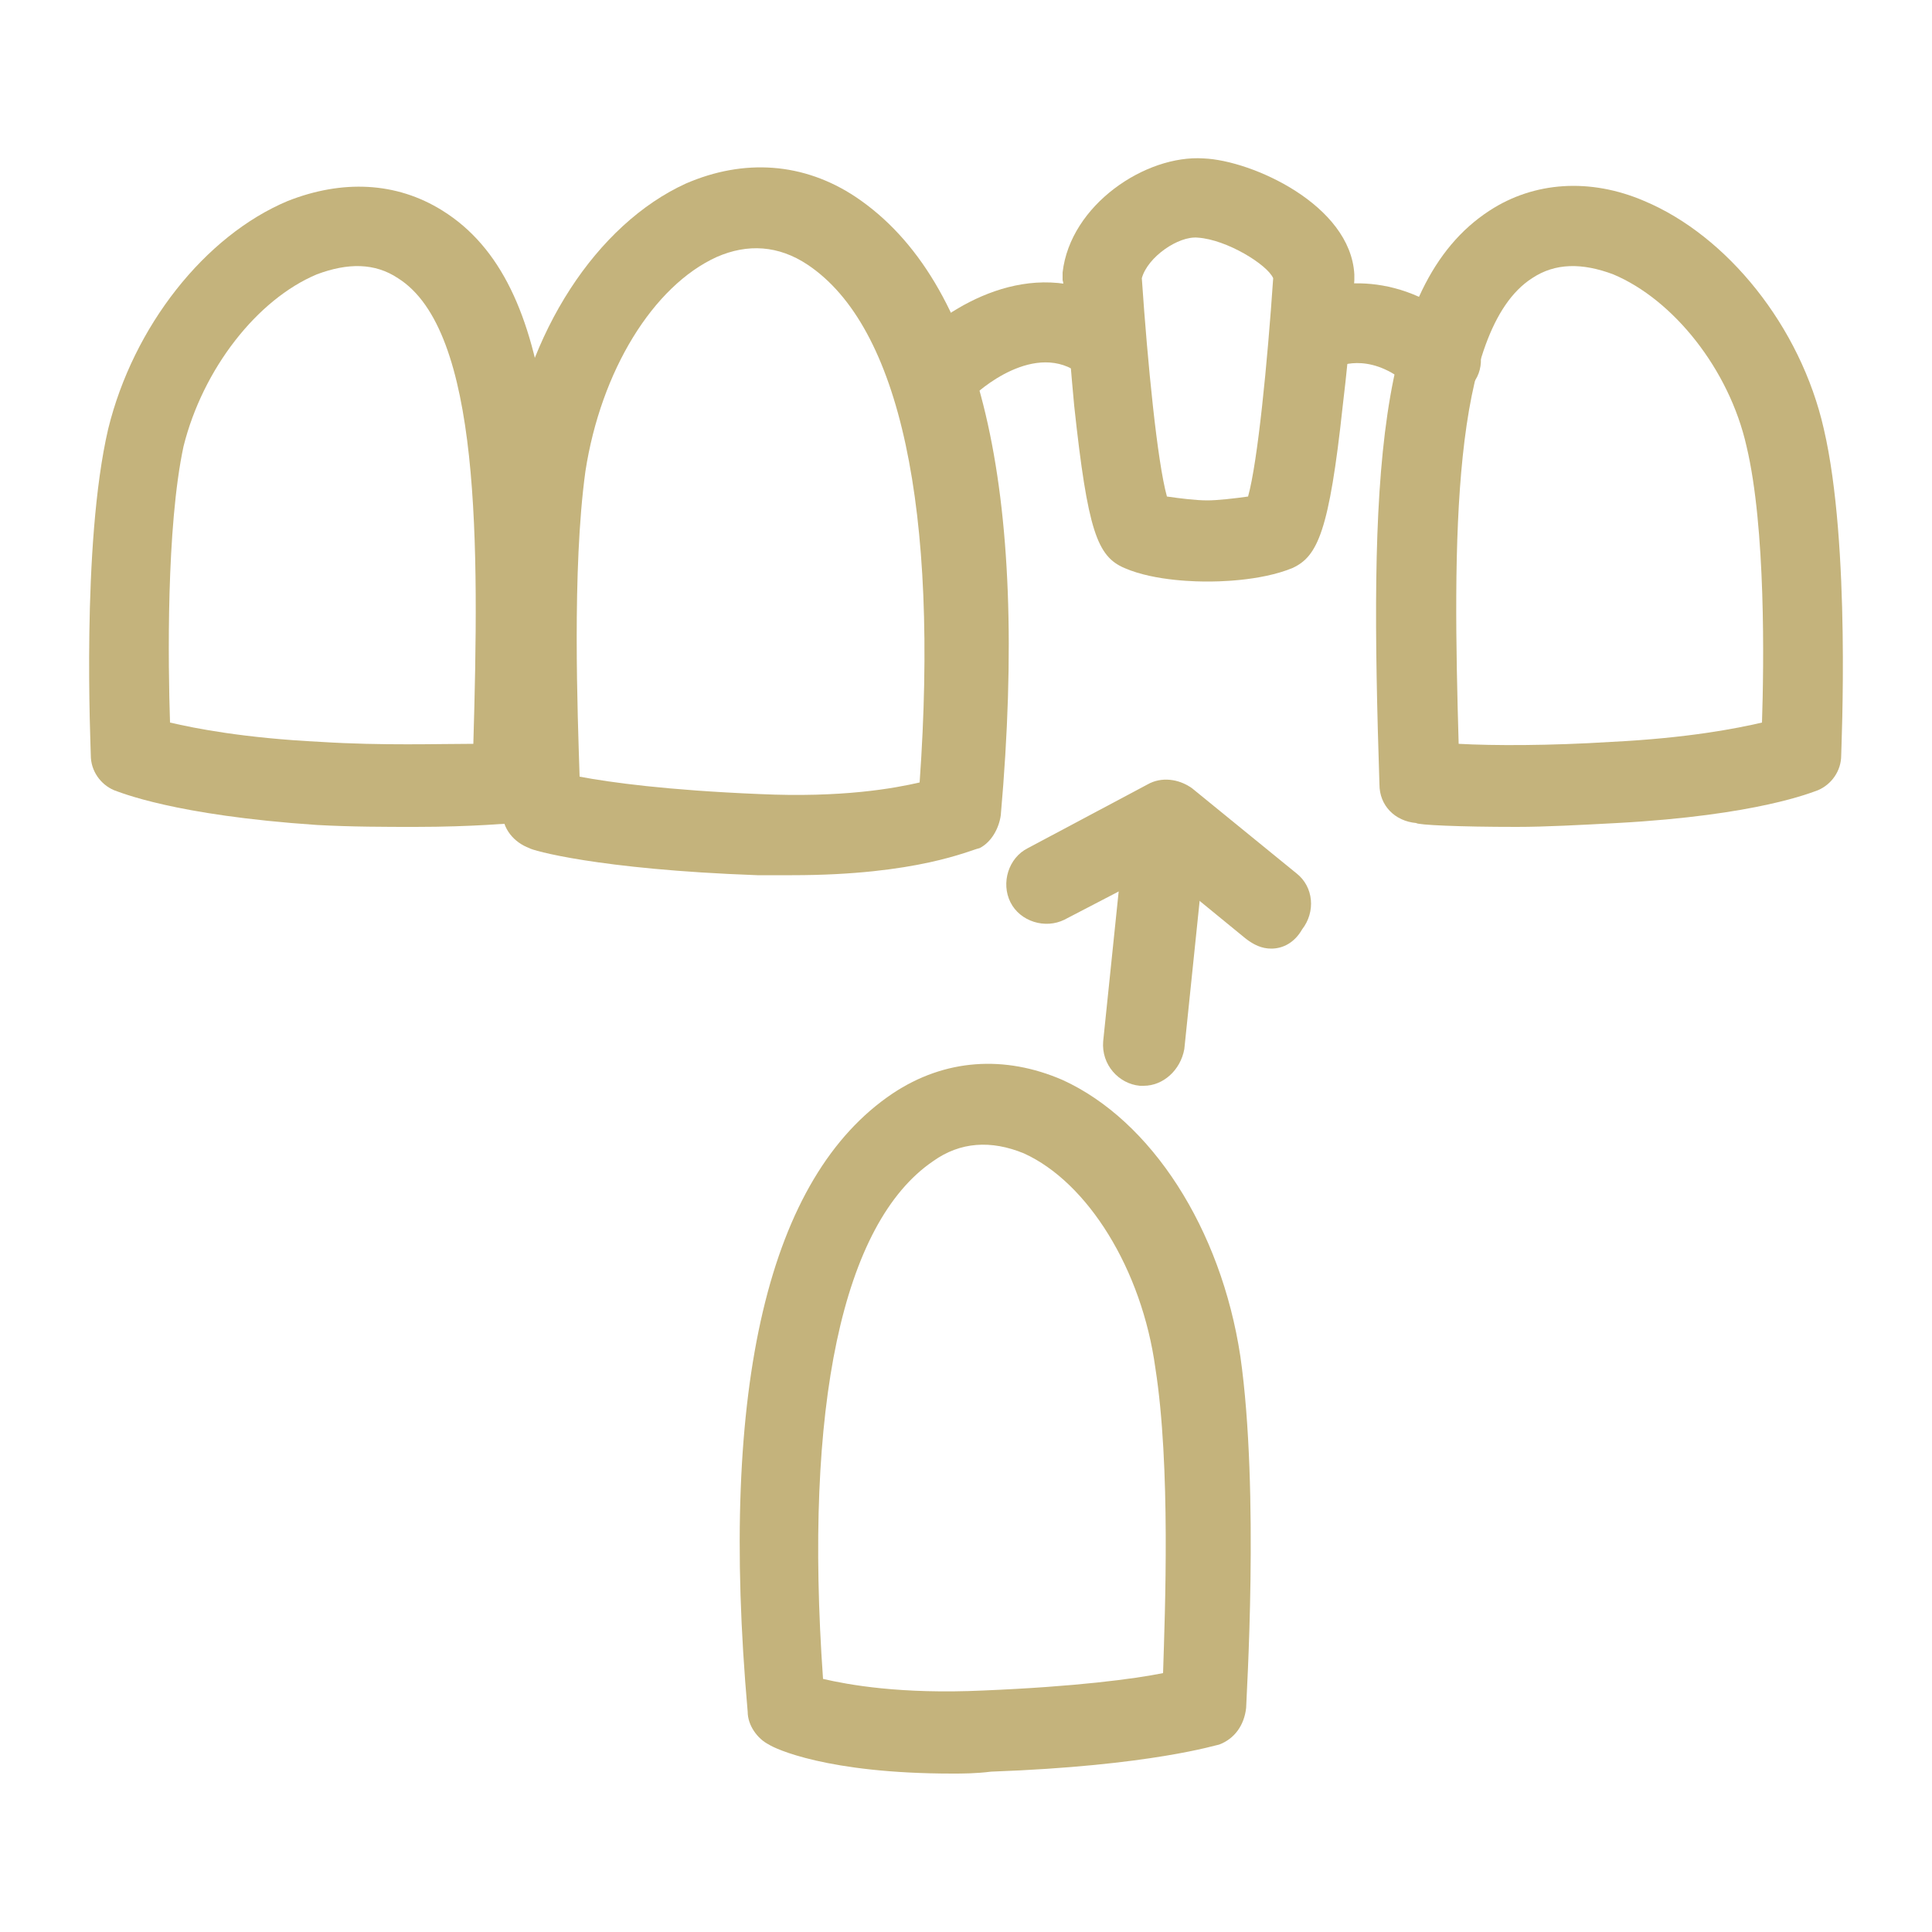
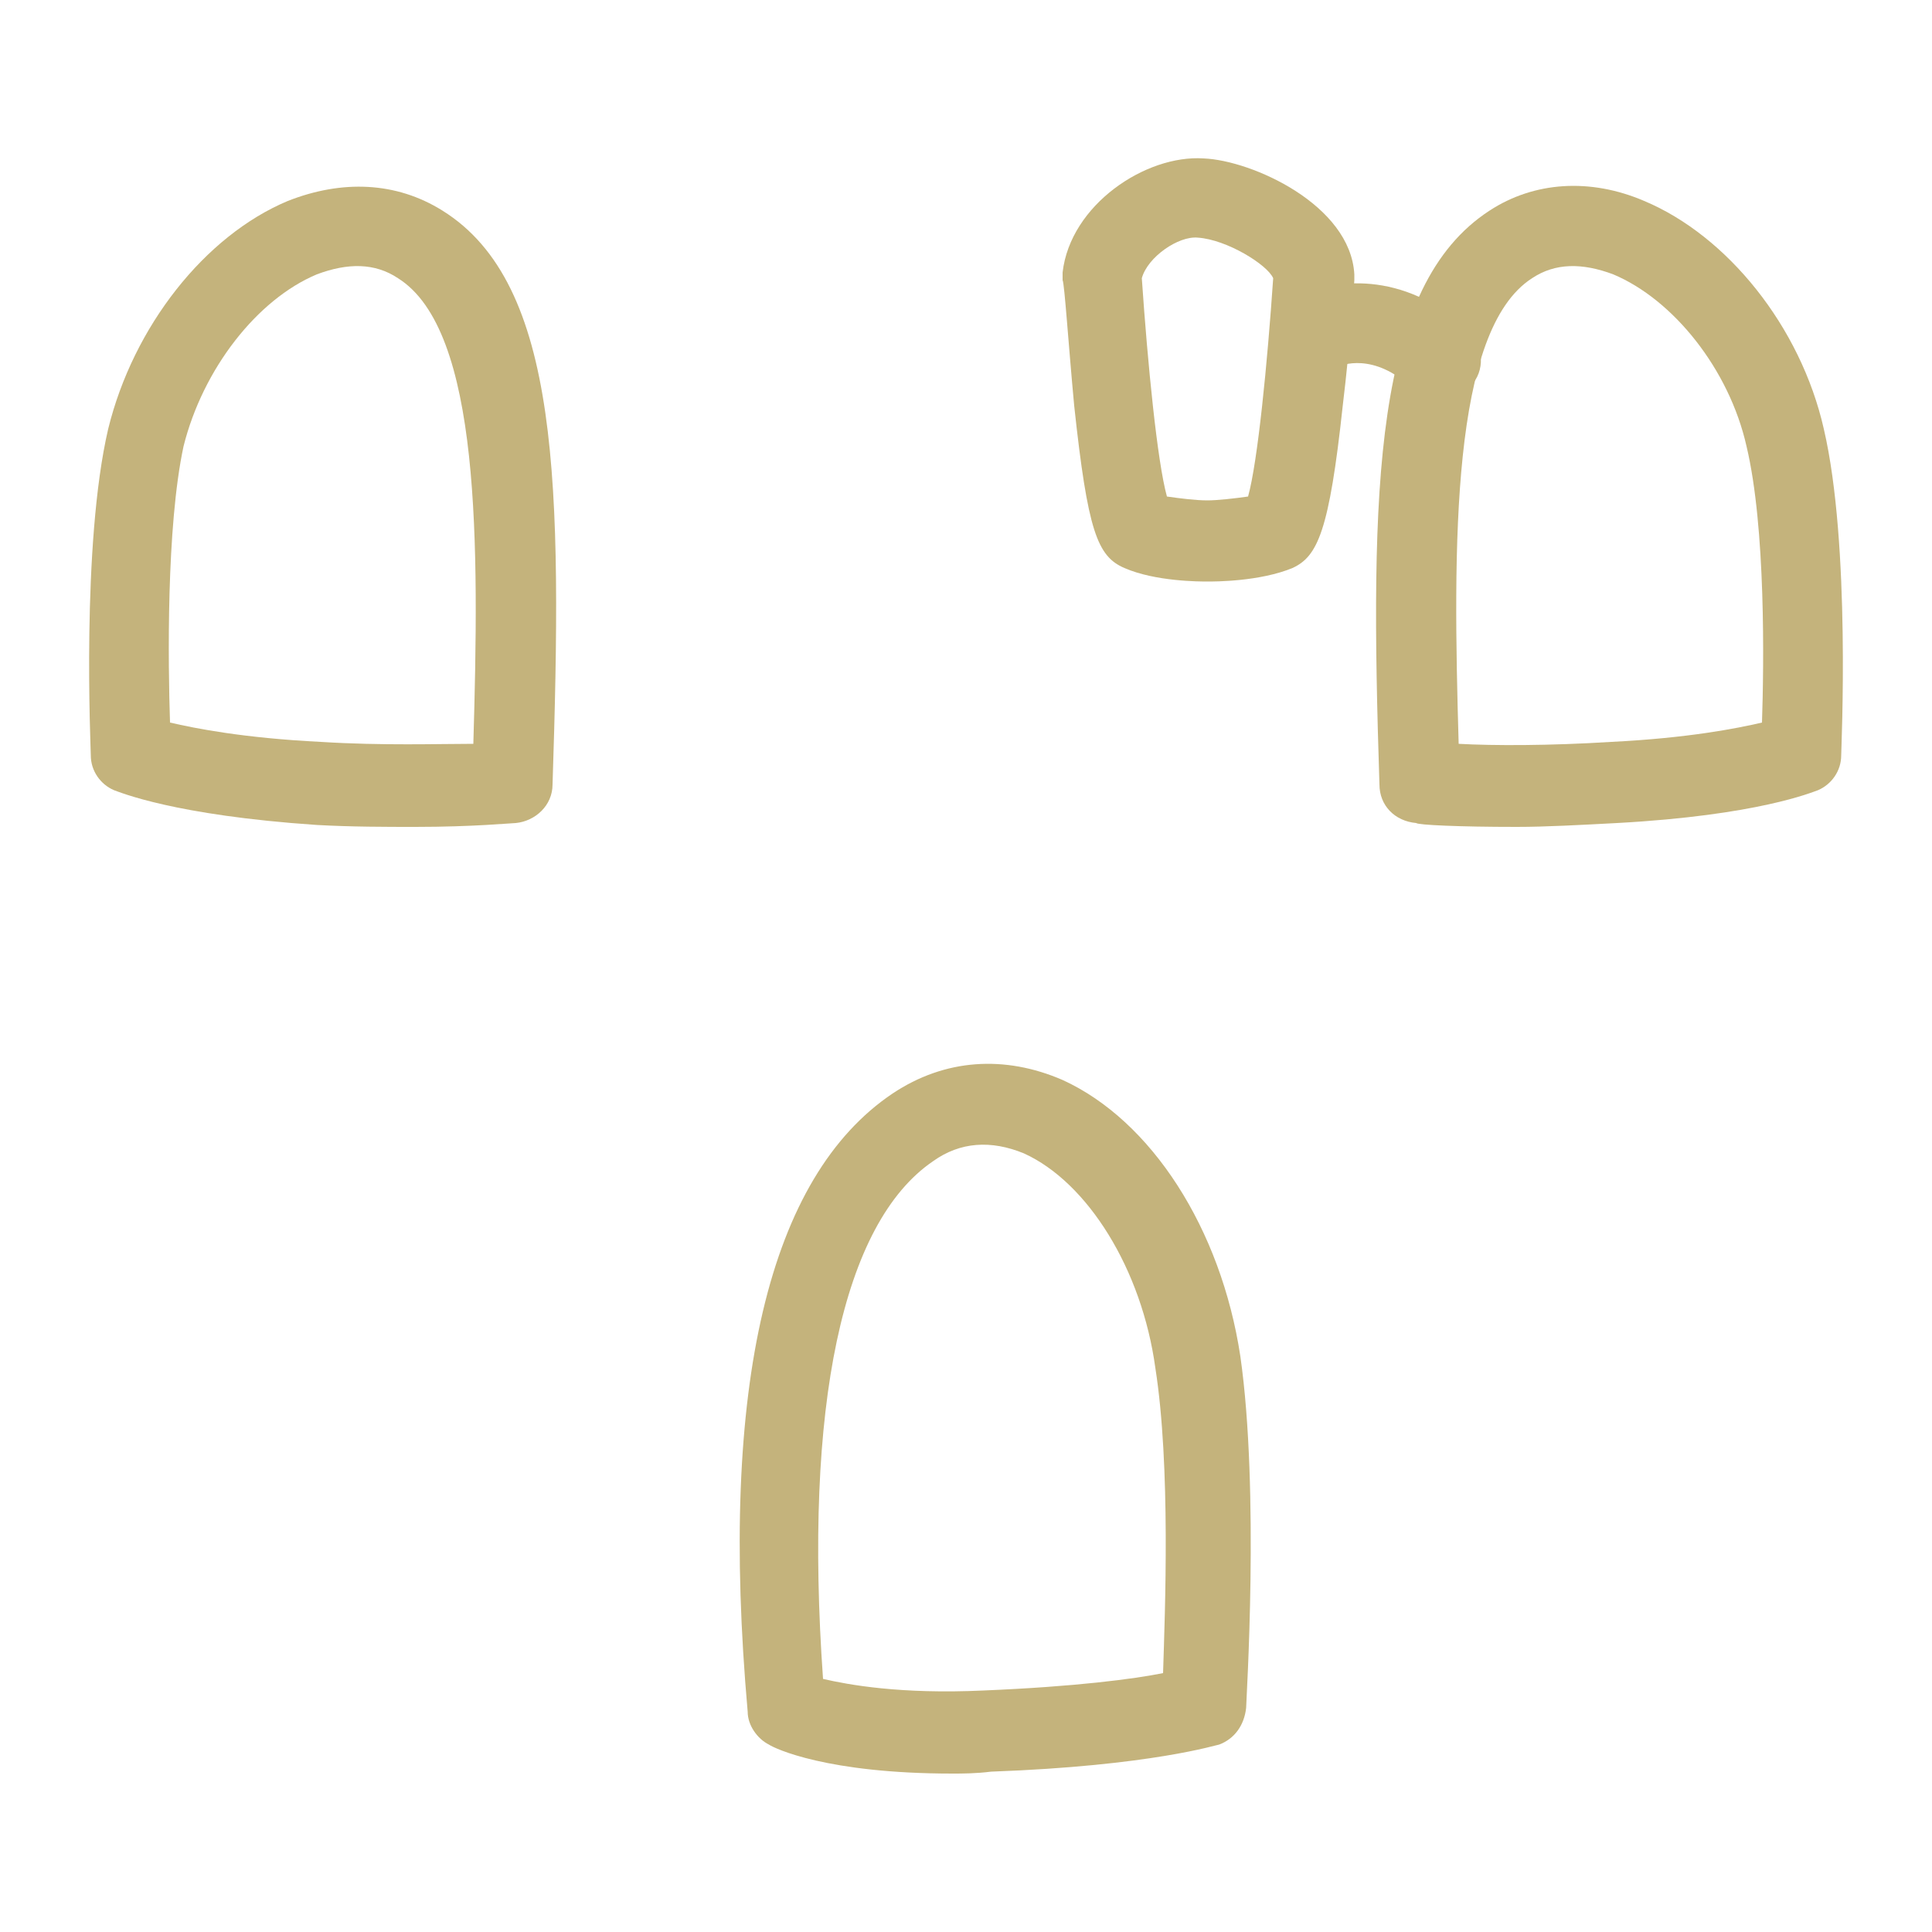
<svg xmlns="http://www.w3.org/2000/svg" version="1.1" id="Layer_1" x="0px" y="0px" viewBox="0 0 100 100" style="enable-background:new 0 0 100 100;" xml:space="preserve">
  <style type="text/css">
	.st0{fill:#C4B37C;}
</style>
  <g>
    <g>
      <g>
-         <path class="st0" d="M59.2,56.2c-0.1,0-0.1,0-0.2,0c-1.1-0.1-2-1.1-1.9-2.3l1.2-11.6c0.1-1.1,1.1-2,2.3-1.9     c1.1,0.1,2,1.1,1.9,2.3l-1.2,11.6C61.1,55.4,60.2,56.2,59.2,56.2z" />
-       </g>
+         </g>
      <g>
-         <path class="st0" d="M65.8,49.1c-0.5,0-0.9-0.2-1.3-0.5L60.1,45l-5,2.6c-1,0.5-2.3,0.1-2.8-0.9c-0.5-1-0.1-2.3,0.9-2.8l6.2-3.3     c0.7-0.4,1.6-0.3,2.3,0.2l5.4,4.4c0.9,0.7,1,2,0.3,2.9C67,48.8,66.4,49.1,65.8,49.1z" />
-       </g>
+         </g>
    </g>
    <g>
-       <path class="st0" d="M41,45.3c-0.6,0-1.2,0-1.8,0c-8.3-0.3-11.7-1.3-11.8-1.4c-0.8-0.3-1.4-1-1.4-1.9c0-0.5-0.7-11.2,0.3-18.2    c0.9-6.6,4.6-12.2,9.2-14.3c3-1.3,6.1-1.1,8.8,0.7c6.4,4.3,9,15,7.5,32c-0.1,0.7-0.5,1.4-1.1,1.7C50.2,44,47.5,45.3,41,45.3z     M30,40.2c1.6,0.3,4.5,0.7,9.3,0.9c4.3,0.2,7-0.3,8.3-0.6c1-14.1-1-23.6-5.8-26.8c-1.5-1-3.1-1.1-4.7-0.4c-3.3,1.5-6,5.9-6.8,11.1    C29.6,29.5,29.9,37,30,40.2z" />
-     </g>
+       </g>
    <g>
      <path class="st0" d="M21.5,42.8c-1.5,0-3.3,0-5.1-0.1C9,42.2,6.2,41,5.9,40.9c-0.7-0.3-1.2-1-1.2-1.8c0-0.4-0.5-10.9,0.9-16.9    c1.3-5.3,5-10,9.3-11.8c2.8-1.1,5.6-1,8,0.5c6.1,3.8,6.2,14.2,5.7,29.7c0,1.1-0.9,1.9-1.9,2C26.5,42.6,24.5,42.8,21.5,42.8z     M8.8,37.4c1.3,0.3,3.8,0.8,7.8,1c3.2,0.2,6.1,0.1,7.9,0.1c0.3-10.3,0.4-21.4-3.9-24.1c-1.2-0.8-2.6-0.8-4.2-0.2    c-3.1,1.3-5.9,4.9-6.9,8.9C8.6,27.3,8.7,34.4,8.8,37.4z" />
    </g>
    <g>
      <path class="st0" d="M49.3,91.8c-6.5,0-9.2-1.3-9.5-1.5c-0.6-0.3-1.1-1-1.1-1.7c-1.5-16.9,1.1-27.7,7.5-32c2.7-1.8,5.8-2,8.8-0.7    c4.6,2.1,8.2,7.7,9.2,14.3c1,7,0.3,17.8,0.3,18.2c-0.1,0.9-0.6,1.6-1.4,1.9c-0.1,0-3.5,1.1-11.8,1.4    C50.5,91.8,49.8,91.8,49.3,91.8z M62.3,88.4L62.3,88.4L62.3,88.4z M42.6,86.9c1.3,0.3,4,0.8,8.3,0.6c4.8-0.2,7.8-0.6,9.3-0.9    c0.1-3.2,0.4-10.7-0.4-15.8c-0.7-5.1-3.5-9.6-6.8-11.1c-1.7-0.7-3.3-0.6-4.7,0.4C43.6,63.3,41.6,72.8,42.6,86.9z" />
    </g>
    <g>
      <path class="st0" d="M78.5,42.8c-3,0-5.1-0.1-5.2-0.2c-1.1-0.1-1.9-0.9-1.9-2c-0.5-15.4-0.3-25.8,5.7-29.7c2.3-1.5,5.2-1.7,8-0.5    c4.3,1.8,8.1,6.5,9.3,11.8c1.4,6,0.9,16.5,0.9,16.9c0,0.8-0.5,1.5-1.2,1.8c-0.3,0.1-3.1,1.3-10.4,1.7C81.8,42.7,80,42.8,78.5,42.8    z M93.3,39L93.3,39L93.3,39z M75.5,38.5c1.8,0.1,4.7,0.1,7.9-0.1c4-0.2,6.5-0.7,7.8-1c0.1-3,0.2-10.1-0.8-14.3    c-0.9-4-3.8-7.6-6.9-8.9c-1.6-0.6-3-0.6-4.2,0.2C75.1,17.1,75.2,28.2,75.5,38.5z" />
    </g>
    <g>
-       <path class="st0" d="M62.5,30.1c-0.4,0-2.7,0-4.3-0.7c-1.4-0.6-1.9-1.9-2.6-8.4c-0.3-3.2-0.5-6.3-0.6-6.5c0-0.1,0-0.2,0-0.4    c0.4-3.5,4.3-6.1,7.3-5.9c2.5,0.1,7.6,2.4,7.8,6c0,0.1,0,0.2,0,0.3c0,0.1-0.2,3.2-0.6,6.5c-0.7,6.5-1.3,7.8-2.6,8.4    C65.2,30.1,62.9,30.1,62.5,30.1z M64.4,26.2C64.4,26.2,64.4,26.2,64.4,26.2L64.4,26.2z M60.6,26.2C60.6,26.2,60.6,26.2,60.6,26.2    L60.6,26.2z M60.4,25.7c0.7,0.1,1.5,0.2,2.1,0.2c0.5,0,1.4-0.1,2.1-0.2c0.5-1.8,1-6.9,1.3-11.3c-0.3-0.7-2.4-2-3.9-2.1    c-1-0.1-2.6,1-2.9,2.1C59.4,18.8,59.9,23.9,60.4,25.7z M65.9,14.5L65.9,14.5L65.9,14.5z" />
+       <path class="st0" d="M62.5,30.1c-0.4,0-2.7,0-4.3-0.7c-1.4-0.6-1.9-1.9-2.6-8.4c-0.3-3.2-0.5-6.3-0.6-6.5c0-0.1,0-0.2,0-0.4    c0.4-3.5,4.3-6.1,7.3-5.9c2.5,0.1,7.6,2.4,7.8,6c0,0.1,0,0.2,0,0.3c0,0.1-0.2,3.2-0.6,6.5c-0.7,6.5-1.3,7.8-2.6,8.4    C65.2,30.1,62.9,30.1,62.5,30.1M64.4,26.2C64.4,26.2,64.4,26.2,64.4,26.2L64.4,26.2z M60.6,26.2C60.6,26.2,60.6,26.2,60.6,26.2    L60.6,26.2z M60.4,25.7c0.7,0.1,1.5,0.2,2.1,0.2c0.5,0,1.4-0.1,2.1-0.2c0.5-1.8,1-6.9,1.3-11.3c-0.3-0.7-2.4-2-3.9-2.1    c-1-0.1-2.6,1-2.9,2.1C59.4,18.8,59.9,23.9,60.4,25.7z M65.9,14.5L65.9,14.5L65.9,14.5z" />
    </g>
    <g>
-       <path class="st0" d="M48.7,21.3c-0.5,0-1-0.2-1.4-0.6c-0.8-0.8-0.9-2.1-0.1-2.9c1.9-1.9,6.1-4.6,10.3-2.3c1,0.5,1.4,1.8,0.8,2.8    c-0.5,1-1.8,1.4-2.8,0.8c-2.4-1.3-5.3,1.5-5.3,1.6C49.8,21.1,49.2,21.3,48.7,21.3z" />
-     </g>
+       </g>
    <g>
      <path class="st0" d="M74.5,20.7c-0.5,0-1-0.2-1.4-0.6c-2-1.9-3.7-1.2-3.9-1.1l0,0l-1.9-3.7c1.6-0.8,5.3-1.4,8.7,1.8    c0.8,0.8,0.9,2.1,0.1,2.9C75.6,20.5,75.1,20.7,74.5,20.7z" />
    </g>
  </g>
</svg>